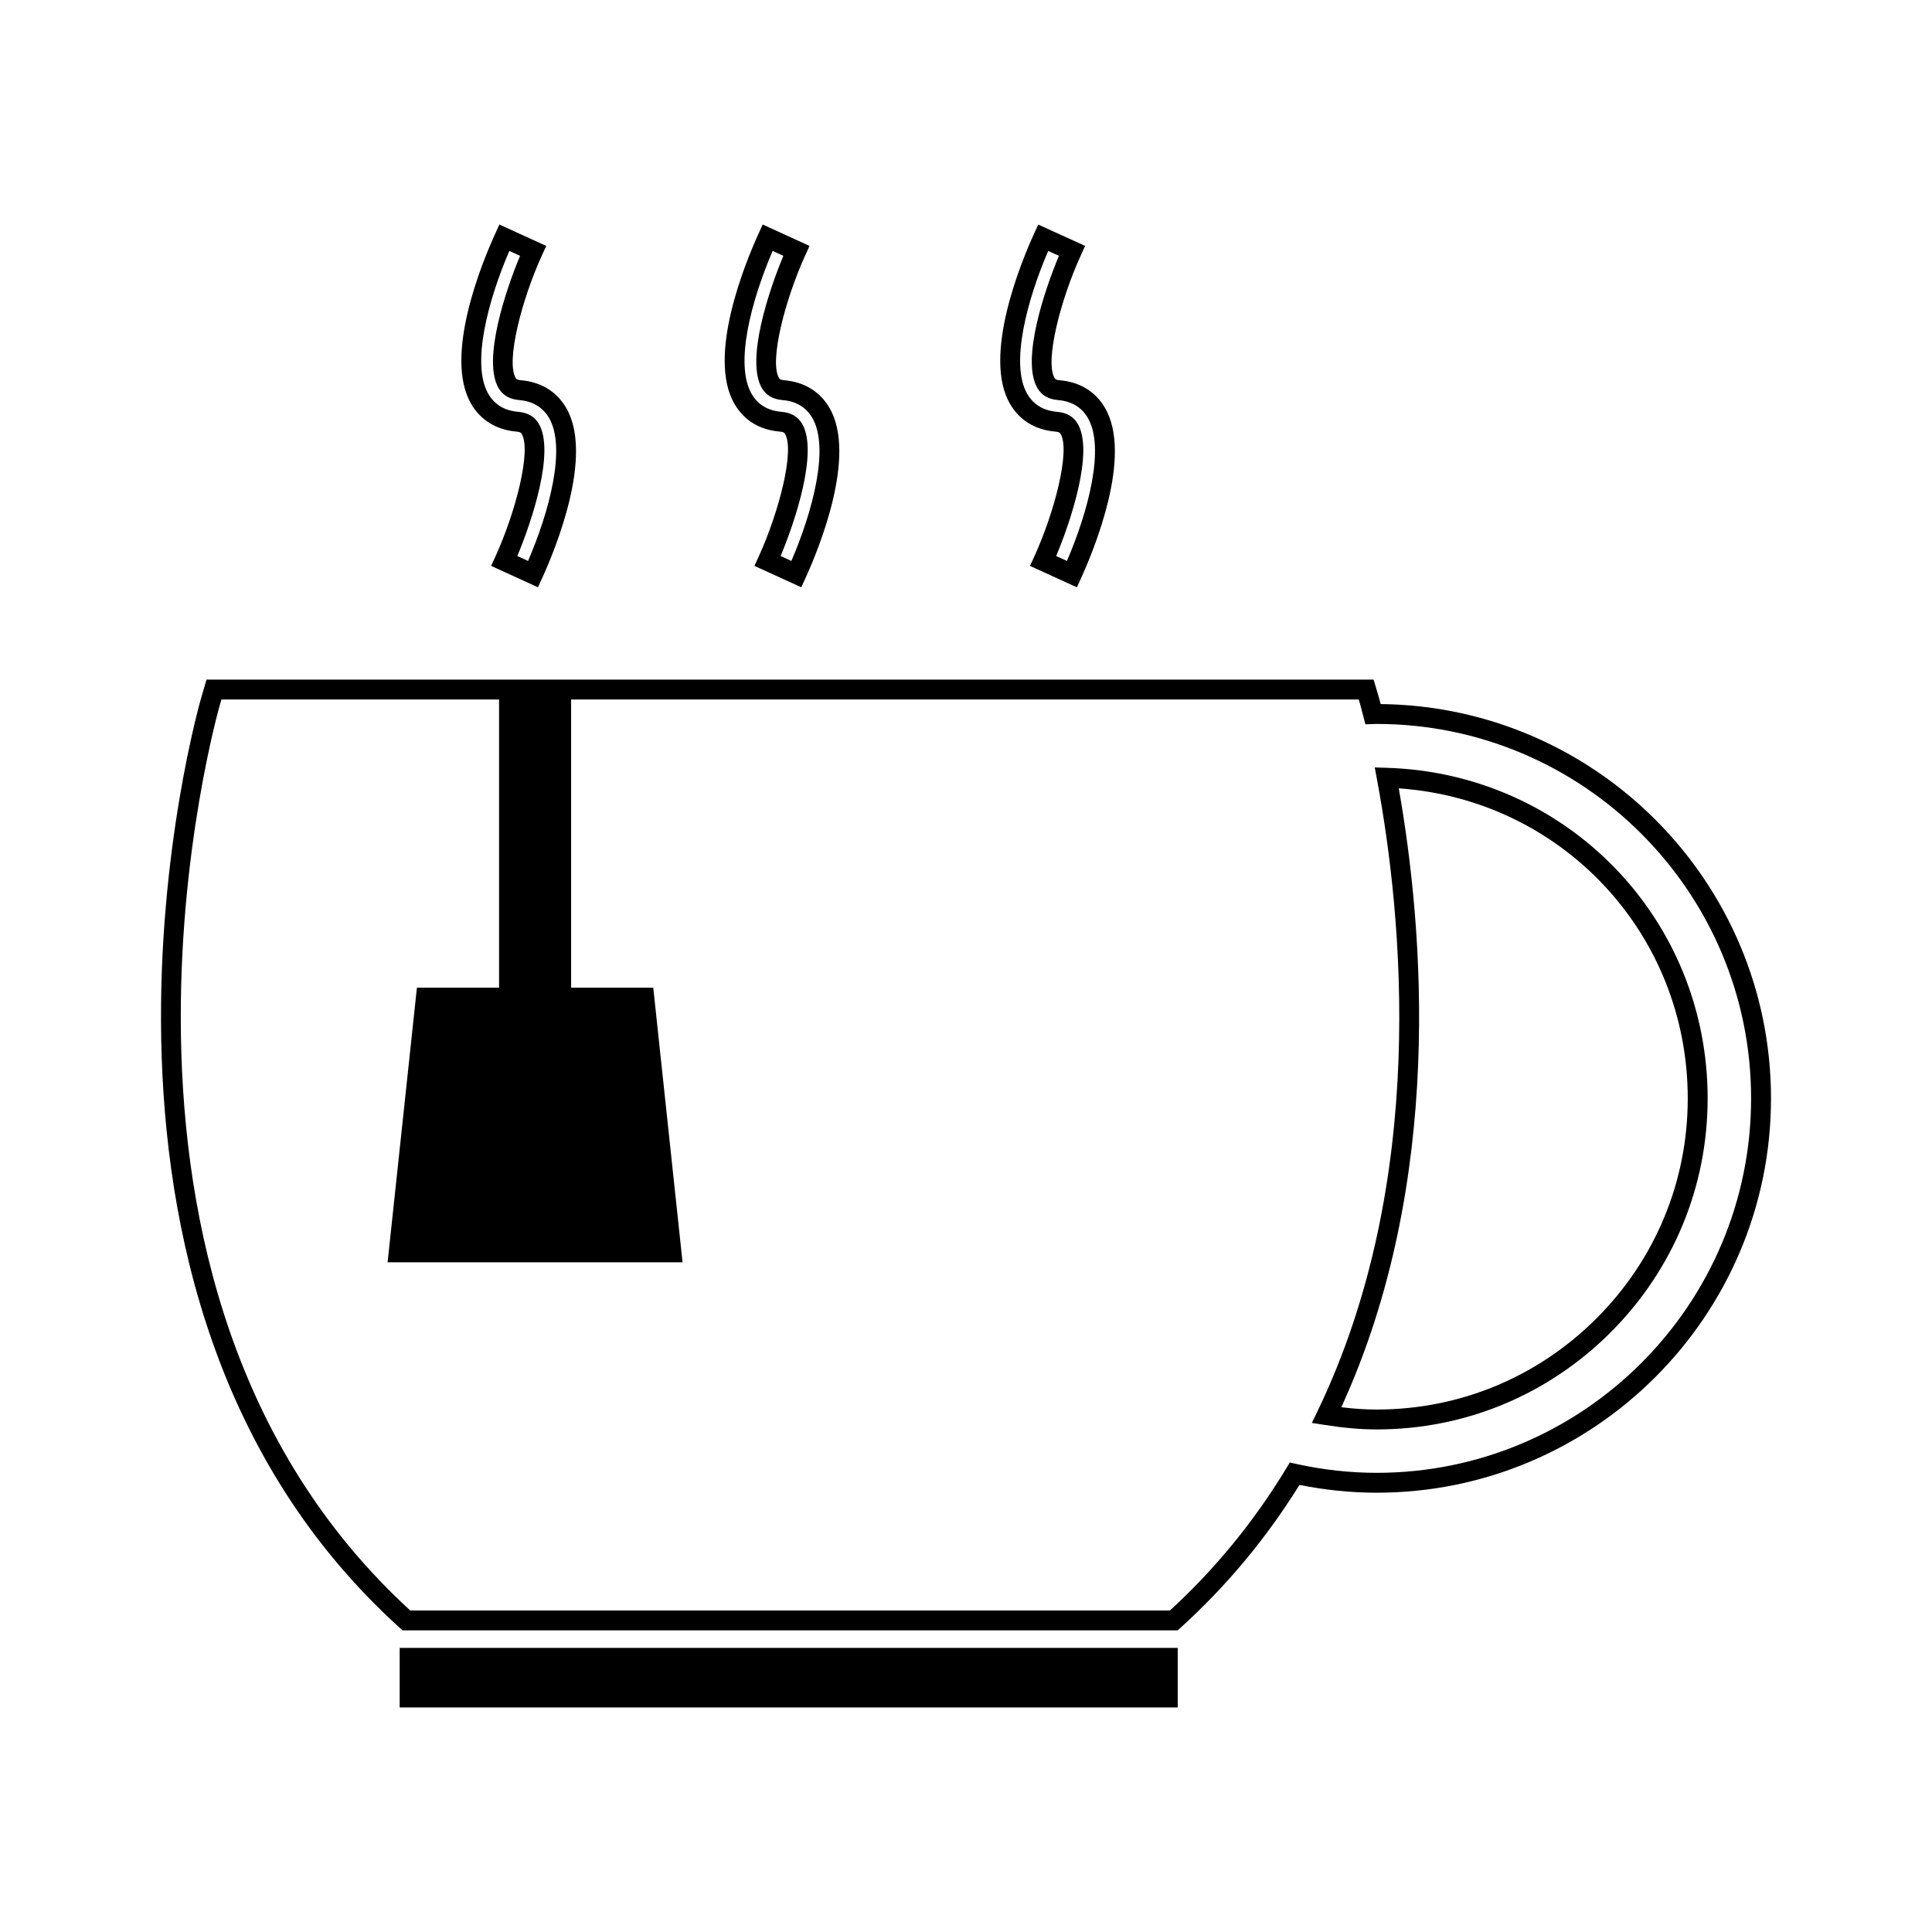
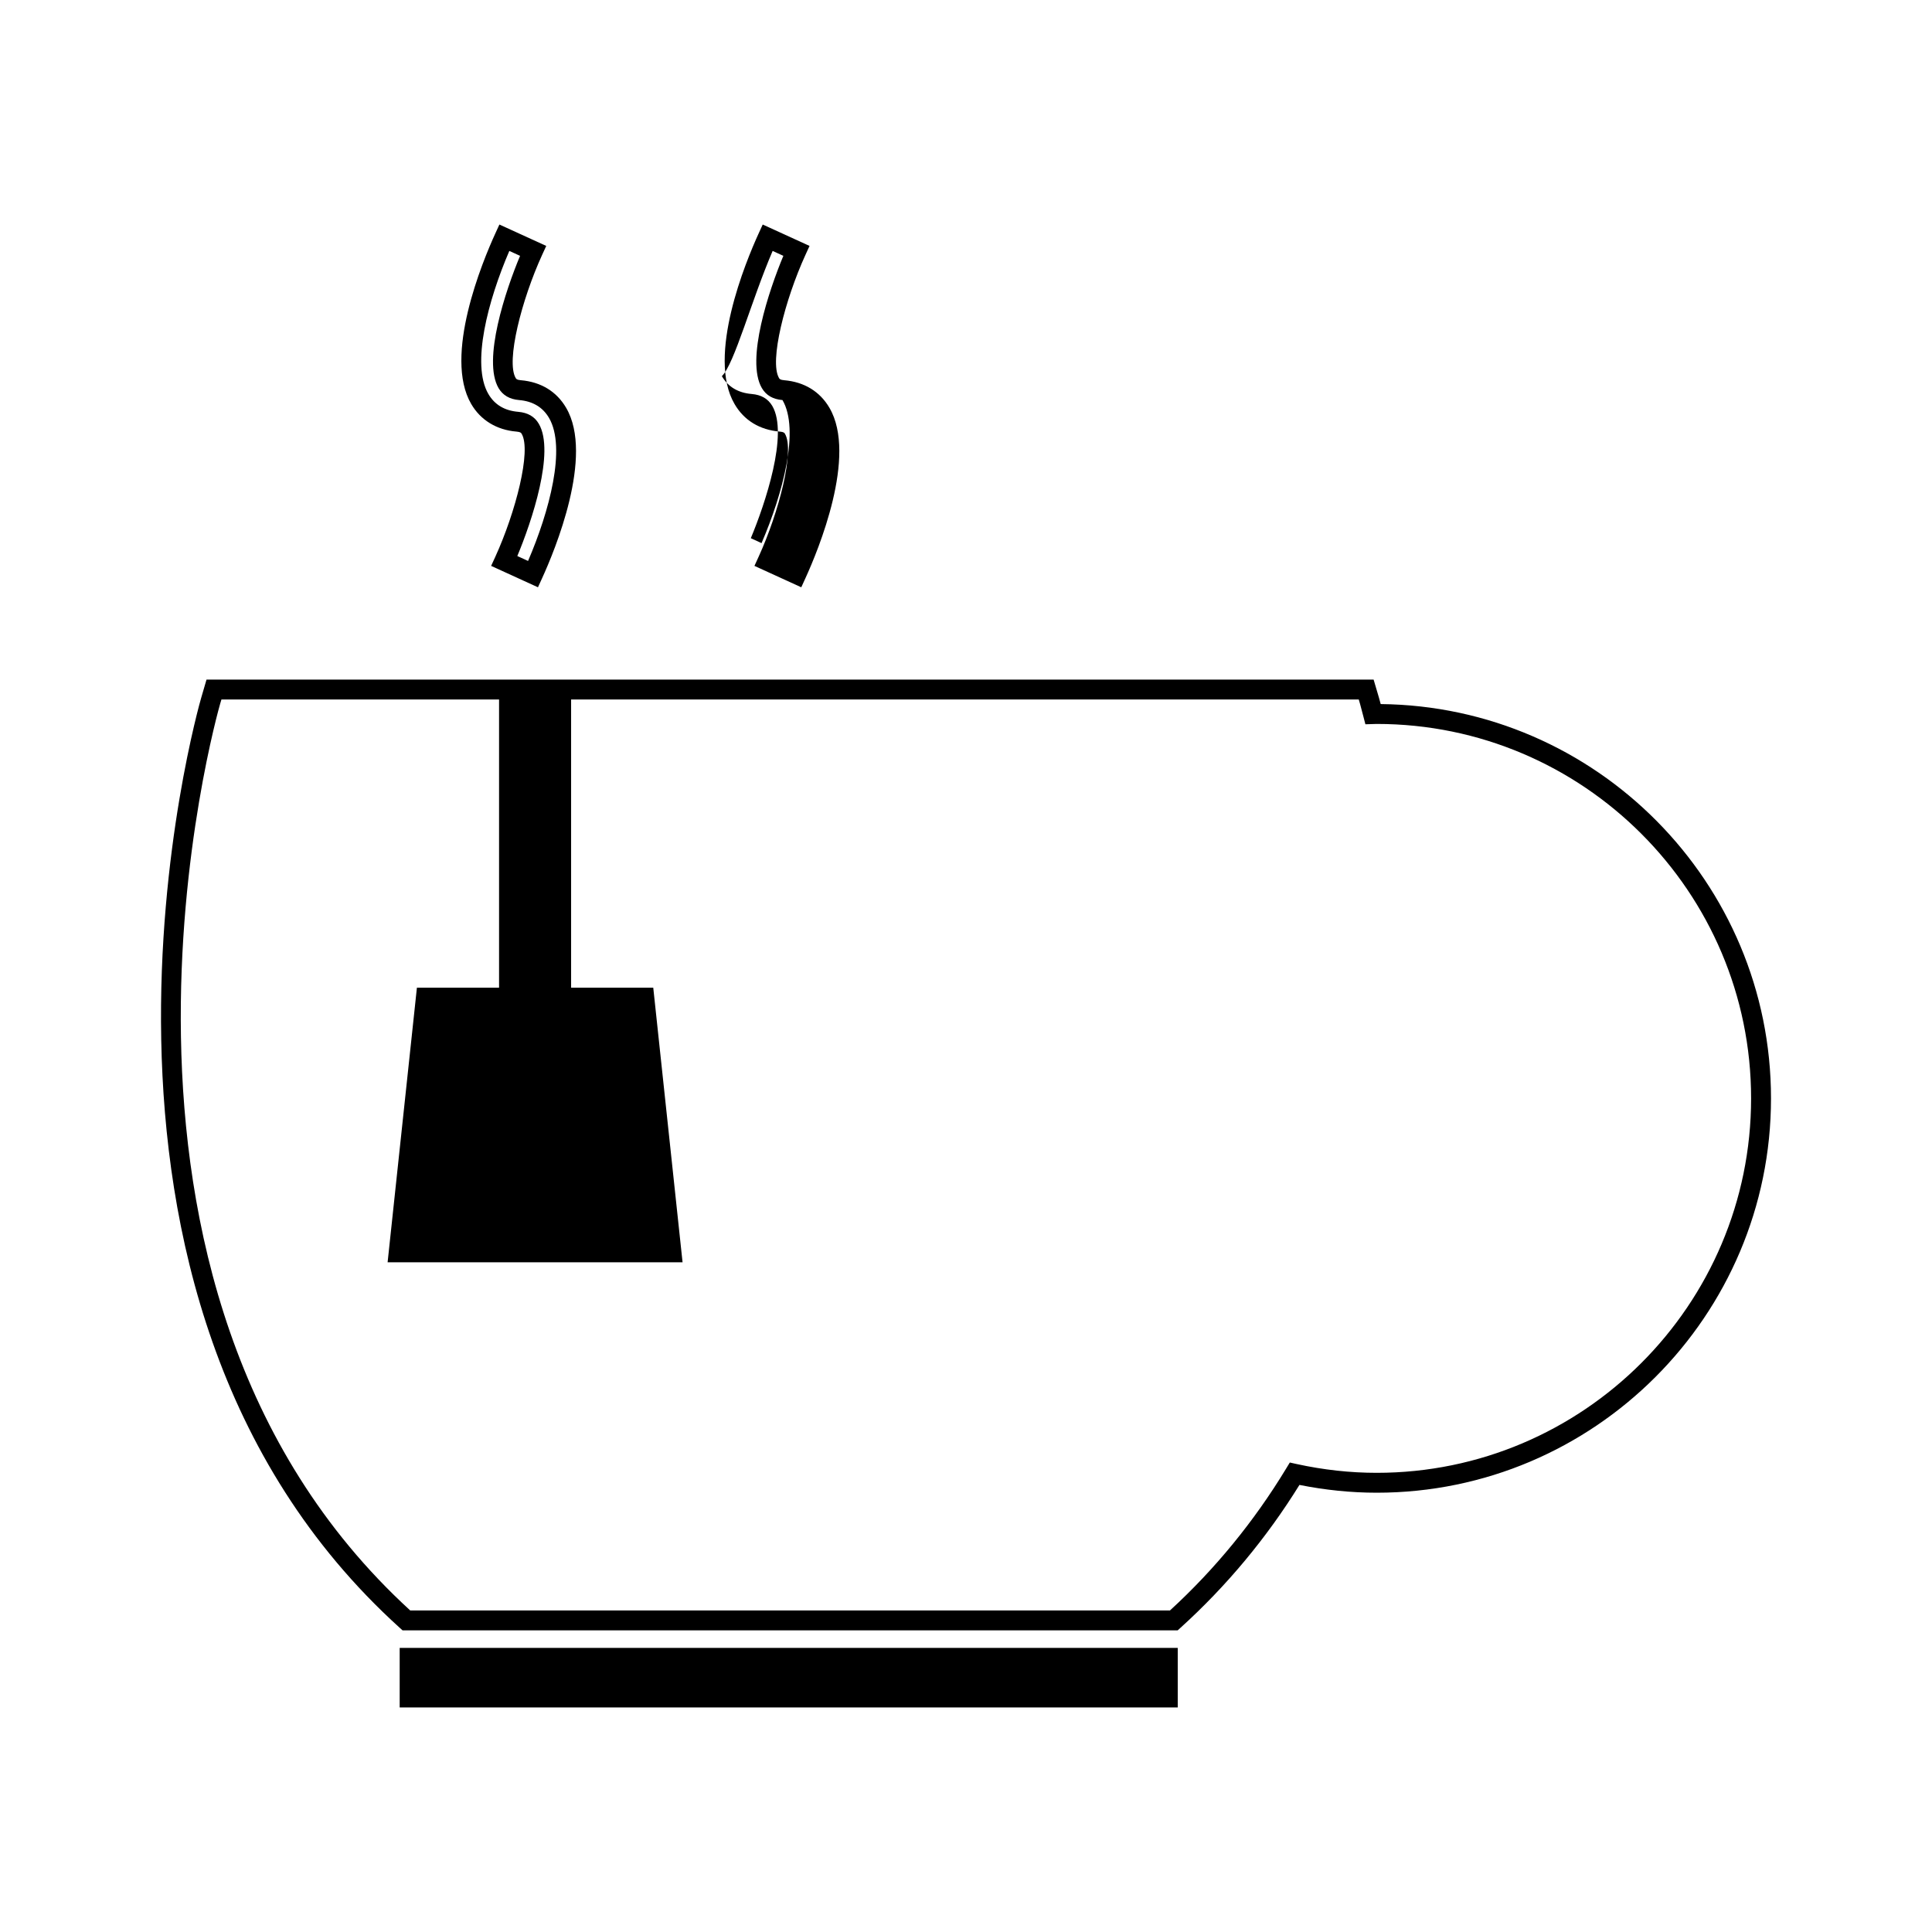
<svg xmlns="http://www.w3.org/2000/svg" height="100px" width="100px" fill="#000000" version="1.1" x="0px" y="0px" viewBox="0 0 96 96" enable-background="new 0 0 96 96" xml:space="preserve">
  <g>
    <path d="M68.606,34.985c-0.05-0.19-0.081-0.298-0.081-0.298l-0.271-0.919H27.75h-0.359h-1.606H10.262l-0.268,0.918   C9.907,34.98,1.505,64.271,19.86,80.883l0.141,0.127h38.518l0.142-0.129c2.284-2.068,4.271-4.455,5.908-7.096   c1.281,0.256,2.57,0.387,3.84,0.387C79.211,74.172,88,65.381,88,54.578C88,43.841,79.318,35.093,68.606,34.985z M68.408,73.184   c-1.312,0-2.648-0.146-3.974-0.436l-0.344-0.076l-0.184,0.303c-1.59,2.623-3.53,4.994-5.77,7.047H20.383   C2.68,63.814,10.855,35.255,10.941,34.965l0.062-0.208h13.795v14.321h-4.082L19.26,62.723h14.656L32.46,49.078h-4.082V34.757   h39.138l0.066,0.227c0.017,0.052,0.075,0.276,0.166,0.628l0.098,0.377l0.561-0.017c10.259,0,18.604,8.347,18.604,18.606   S78.666,73.184,68.408,73.184z" />
-     <path d="M68.924,38.153l-0.613-0.019l0.112,0.603c1.265,6.794,2.563,19.905-2.948,31.368l-0.289,0.6l0.657,0.102   c0.944,0.148,1.783,0.221,2.564,0.221c4.386,0,8.515-1.713,11.624-4.822c3.109-3.111,4.822-7.24,4.821-11.627   C84.853,45.647,77.855,38.434,68.924,38.153z M79.332,65.506c-2.923,2.924-6.803,4.533-10.925,4.533   c-0.555,0-1.125-0.037-1.758-0.115c5.146-11.227,4.079-23.811,2.855-30.752c8.102,0.563,14.359,7.218,14.359,15.406   C83.865,58.701,82.256,62.582,79.332,65.506z" />
    <path d="M25.665,21.446c0.203,0.018,0.23,0.065,0.257,0.111c0.49,0.837-0.299,3.894-1.312,6.113l-0.206,0.449l2.327,1.063   l0.205-0.449c0.633-1.384,2.59-6.086,1.196-8.468c-0.475-0.813-1.253-1.287-2.252-1.372c-0.2-0.017-0.229-0.063-0.256-0.11   c-0.49-0.837,0.298-3.894,1.313-6.115l0.206-0.448l-2.328-1.063l-0.205,0.449c-0.633,1.384-2.587,6.086-1.196,8.467   C23.88,20.877,24.68,21.365,25.665,21.446z M25.308,12.469l0.534,0.243c-0.712,1.7-1.882,5.183-1.068,6.574   c0.214,0.358,0.549,0.553,1.023,0.593c0.674,0.057,1.173,0.355,1.483,0.886c0.864,1.477,0.018,4.65-1.041,7.108l-0.534-0.244   c0.712-1.7,1.882-5.181,1.069-6.57c-0.21-0.36-0.546-0.555-1.026-0.596c-0.674-0.057-1.172-0.354-1.481-0.886   C23.404,18.101,24.25,14.928,25.308,12.469z" />
-     <path d="M38.749,21.446c0.201,0.018,0.229,0.064,0.257,0.111c0.49,0.836-0.299,3.894-1.313,6.113l-0.205,0.449l2.327,1.063   l0.205-0.449c0.633-1.384,2.589-6.085,1.195-8.468c-0.475-0.813-1.253-1.287-2.251-1.372c-0.201-0.017-0.228-0.063-0.256-0.11   c-0.489-0.838,0.299-3.895,1.313-6.115l0.205-0.448l-2.327-1.063l-0.205,0.449c-0.632,1.384-2.587,6.087-1.196,8.467   C36.971,20.89,37.75,21.363,38.749,21.446z M38.392,12.469l0.533,0.243c-0.711,1.7-1.882,5.181-1.068,6.572   c0.212,0.36,0.547,0.555,1.024,0.595c0.673,0.057,1.172,0.355,1.482,0.886c0.864,1.477,0.018,4.65-1.04,7.108l-0.534-0.244   c0.711-1.7,1.882-5.182,1.068-6.572c-0.212-0.358-0.547-0.553-1.024-0.594c-0.674-0.056-1.173-0.354-1.482-0.886   C36.488,18.102,37.334,14.928,38.392,12.469z" />
-     <path d="M52.443,21.446c0.202,0.018,0.229,0.065,0.257,0.111c0.49,0.839-0.299,3.896-1.314,6.113L51.18,28.12l2.329,1.063   l0.206-0.449c0.631-1.385,2.587-6.087,1.191-8.467c-0.473-0.813-1.251-1.287-2.251-1.373c-0.201-0.017-0.228-0.063-0.254-0.111   c-0.492-0.839,0.297-3.896,1.313-6.114l0.205-0.45l-2.33-1.061l-0.205,0.449c-0.632,1.385-2.586,6.091-1.192,8.468   C50.668,20.89,51.447,21.364,52.443,21.446z M52.084,12.469l0.534,0.242c-0.714,1.7-1.886,5.18-1.072,6.566   c0.207,0.364,0.544,0.561,1.026,0.602c0.675,0.058,1.172,0.355,1.481,0.887c0.865,1.475,0.02,4.648-1.037,7.107l-0.535-0.244   c0.713-1.699,1.885-5.178,1.071-6.57c-0.211-0.359-0.546-0.554-1.026-0.596c-0.672-0.056-1.171-0.354-1.481-0.887   C50.182,18.104,51.027,14.929,52.084,12.469z" />
+     <path d="M38.749,21.446c0.201,0.018,0.229,0.064,0.257,0.111c0.49,0.836-0.299,3.894-1.313,6.113l-0.205,0.449l2.327,1.063   l0.205-0.449c0.633-1.384,2.589-6.085,1.195-8.468c-0.475-0.813-1.253-1.287-2.251-1.372c-0.201-0.017-0.228-0.063-0.256-0.11   c-0.489-0.838,0.299-3.895,1.313-6.115l0.205-0.448l-2.327-1.063l-0.205,0.449c-0.632,1.384-2.587,6.087-1.196,8.467   C36.971,20.89,37.75,21.363,38.749,21.446z M38.392,12.469l0.533,0.243c-0.711,1.7-1.882,5.181-1.068,6.572   c0.212,0.36,0.547,0.555,1.024,0.595c0.864,1.477,0.018,4.65-1.04,7.108l-0.534-0.244   c0.711-1.7,1.882-5.182,1.068-6.572c-0.212-0.358-0.547-0.553-1.024-0.594c-0.674-0.056-1.173-0.354-1.482-0.886   C36.488,18.102,37.334,14.928,38.392,12.469z" />
    <rect x="19.86" y="81.883" width="38.661" height="2.959" />
  </g>
</svg>